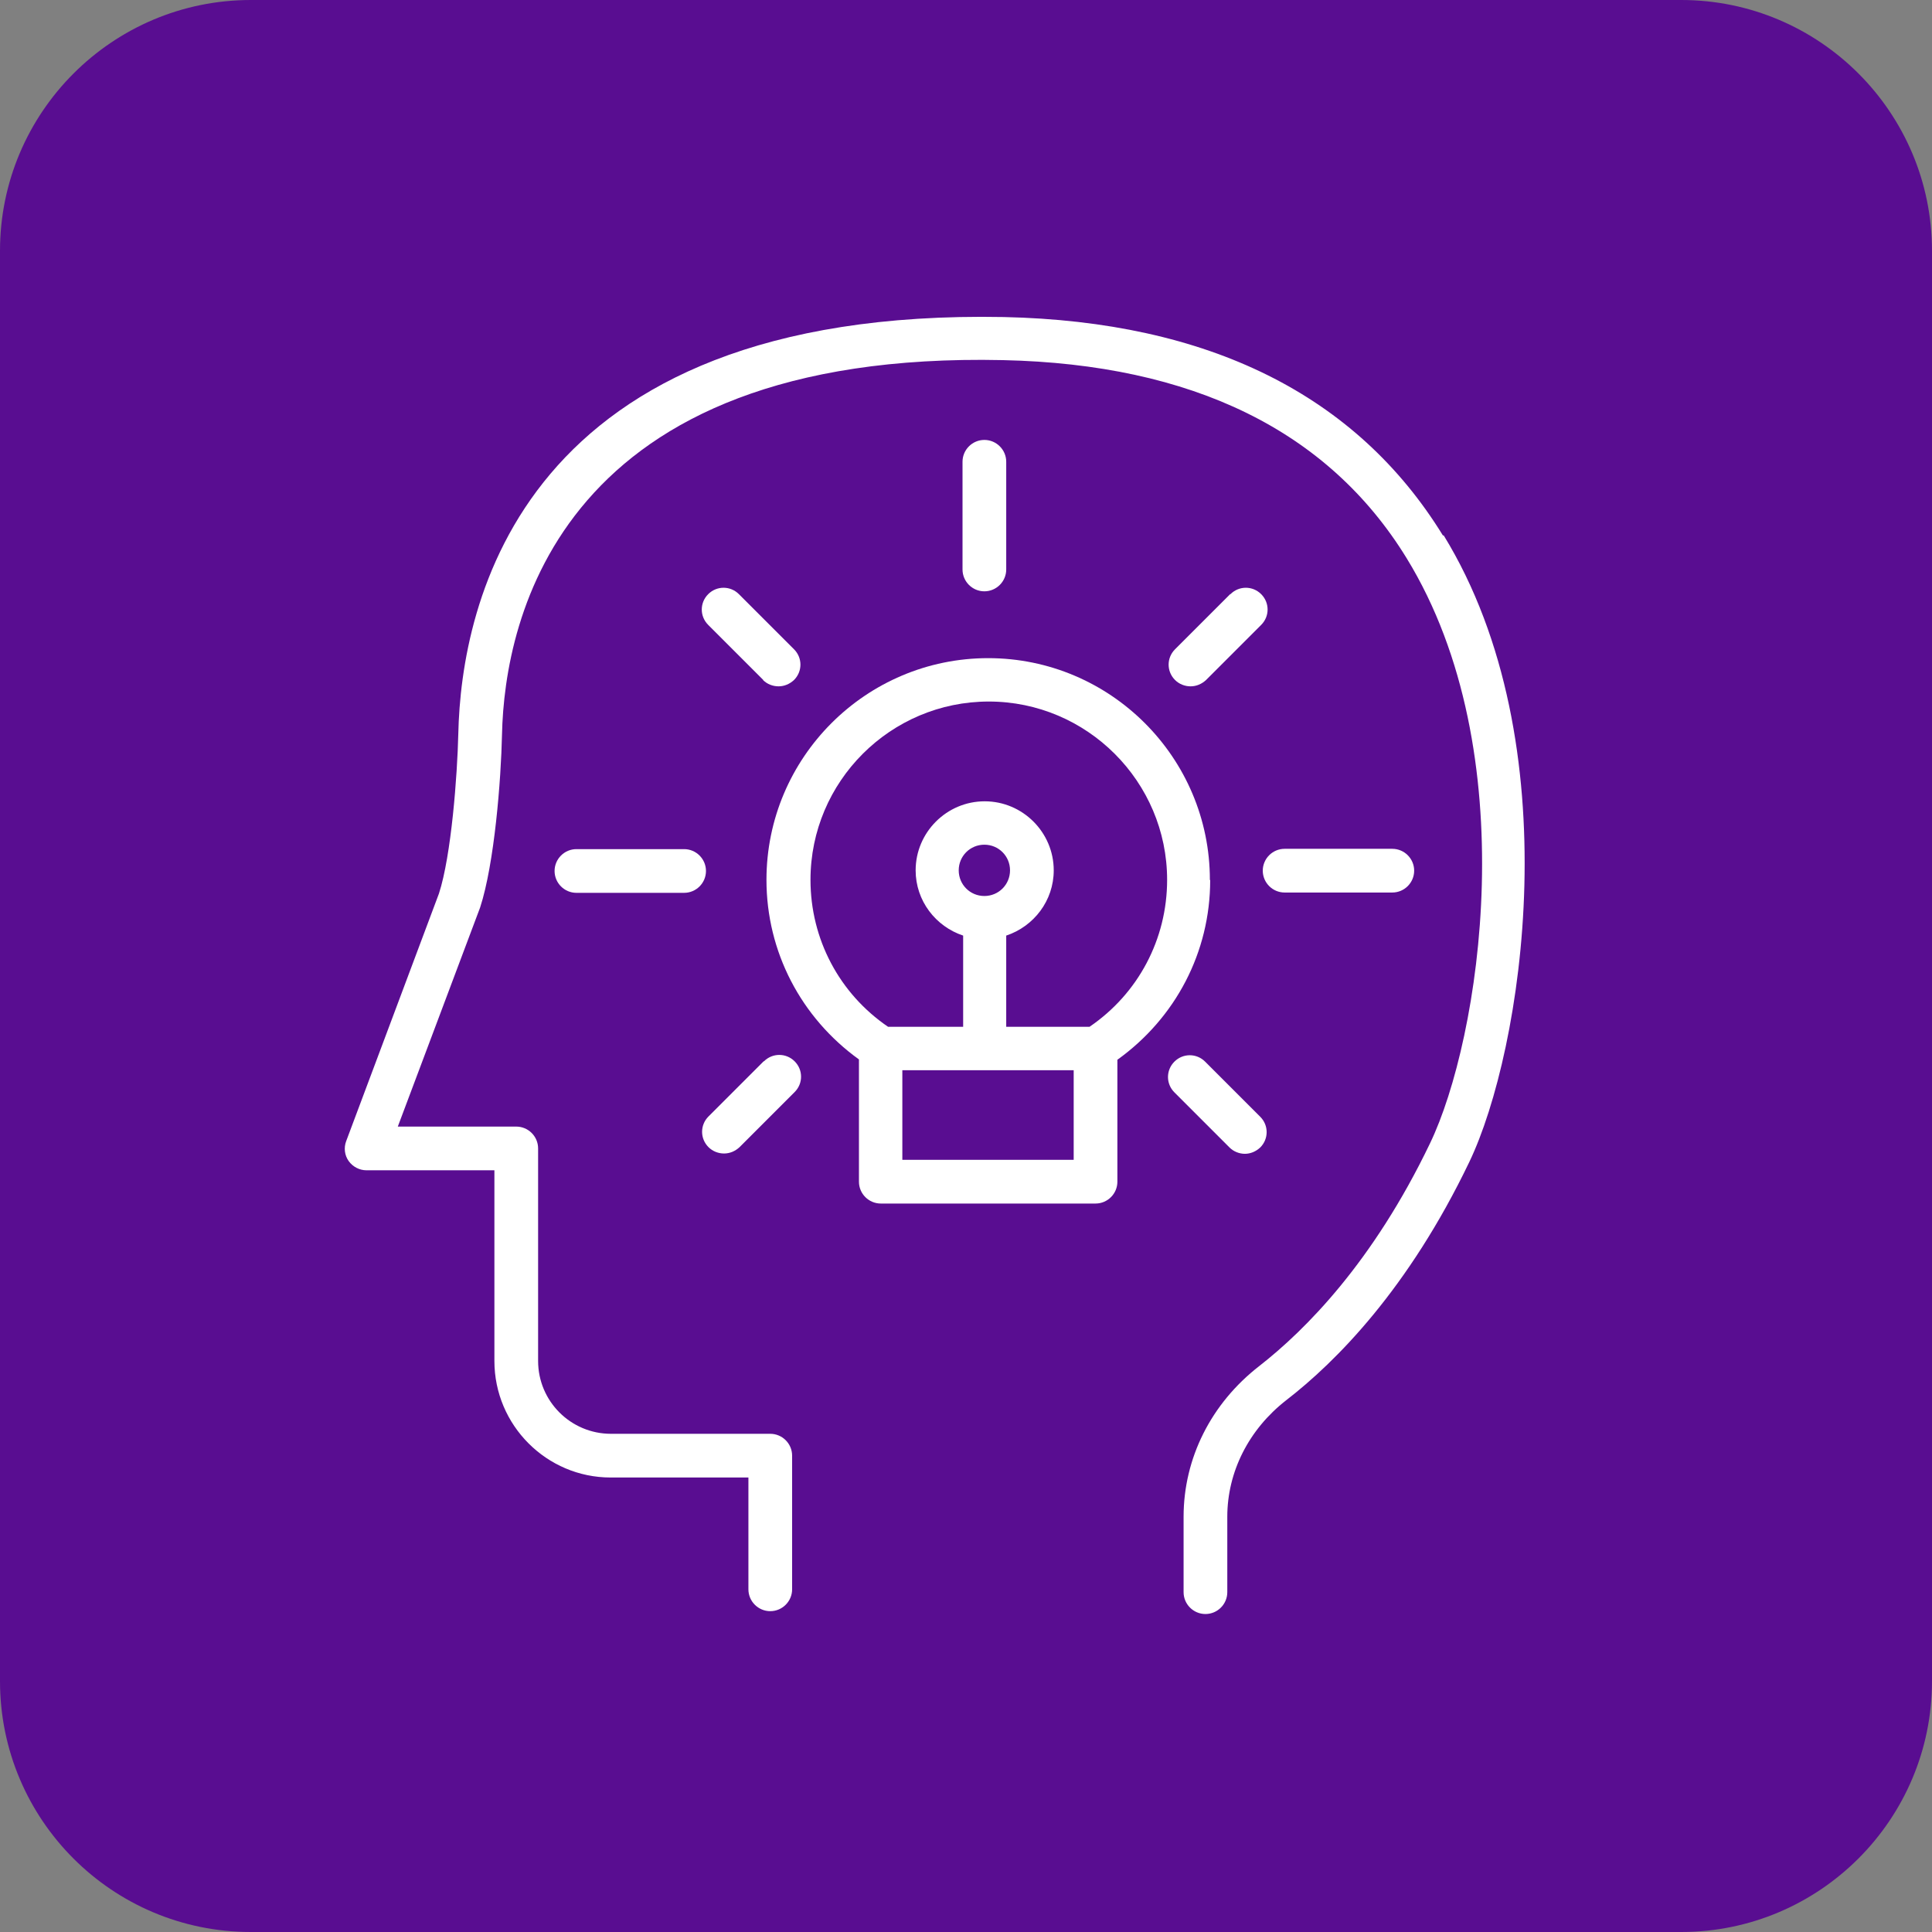
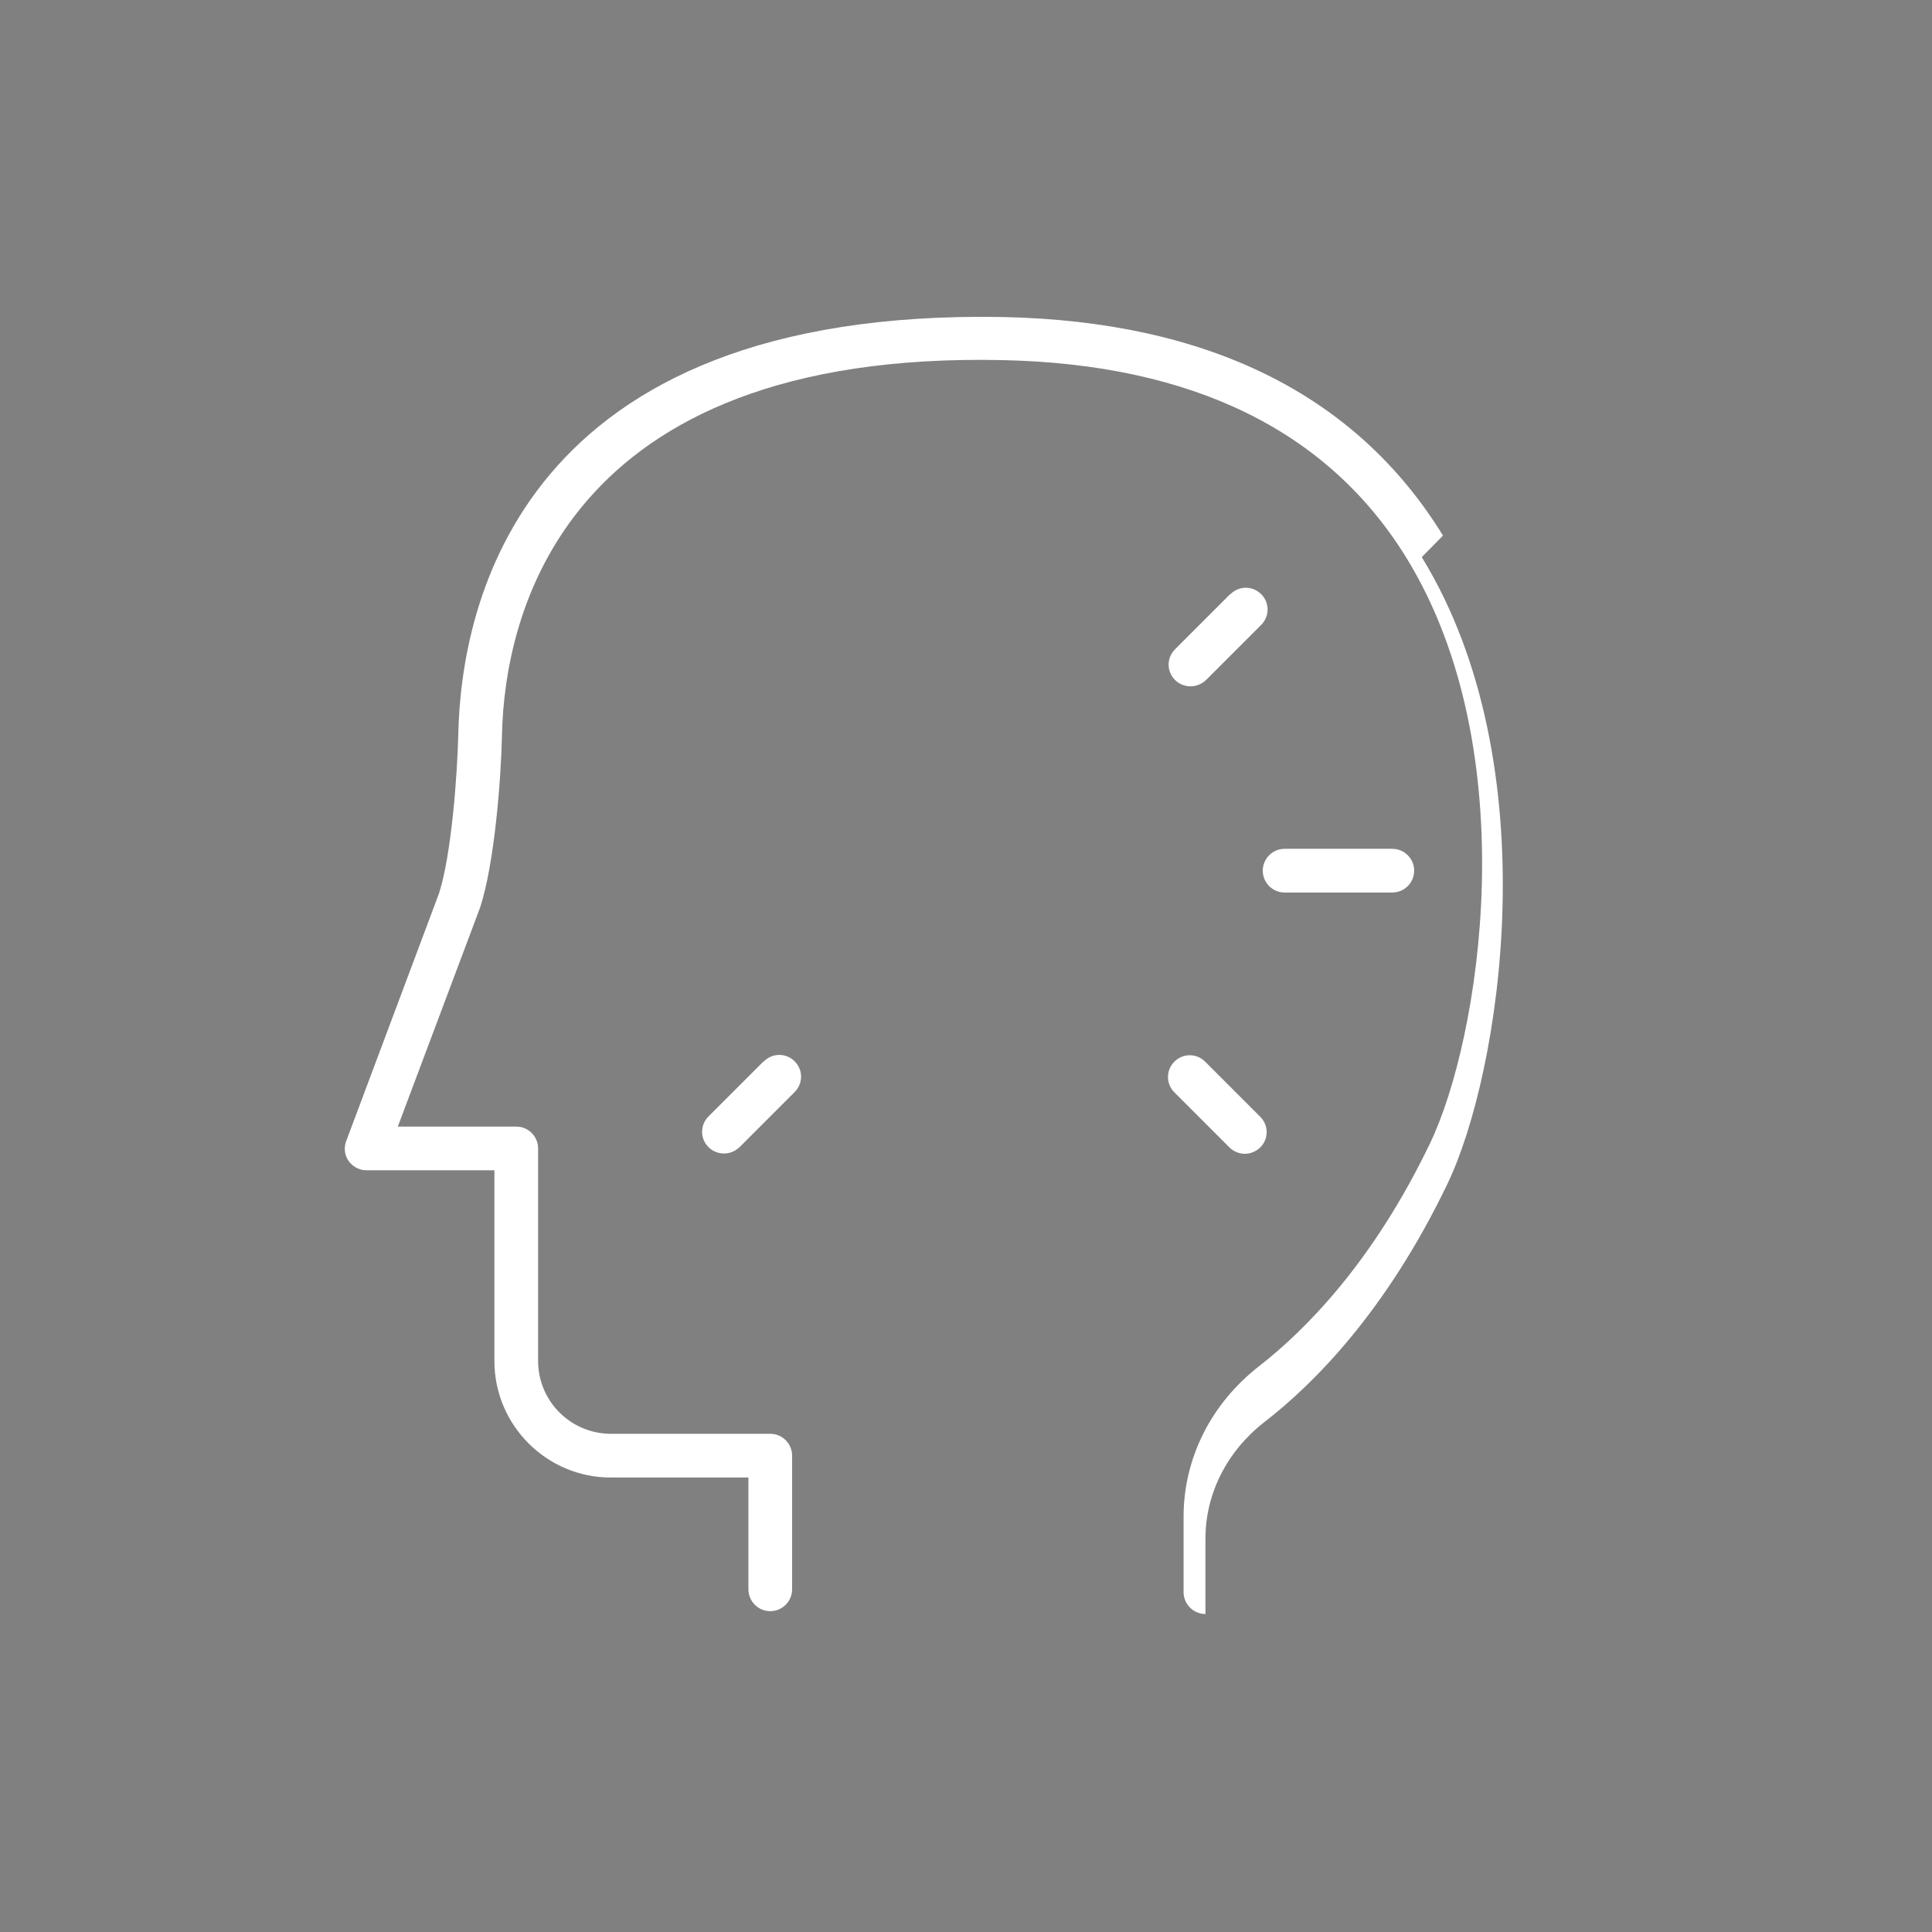
<svg xmlns="http://www.w3.org/2000/svg" id="Layer_2" data-name="Layer 2" viewBox="0 0 61 61">
  <rect x="0" y="0" width="61" height="61" fill="#808080" stroke="none" />
  <defs>
    <style>
      .cls-1 {
        fill: #fff;
      }

      .cls-2 {
        fill: none;
      }

      .cls-3 {
        fill: #590d91;
      }

      .cls-4 {
        clip-path: url(#clippath);
      }
    </style>
    <clipPath id="clippath">
      <rect class="cls-2" width="61" height="61" />
    </clipPath>
  </defs>
  <g id="Layer_1-2" data-name="Layer 1">
    <g>
      <g id="Icon_tile_dark_purple" data-name="Icon tile dark purple">
        <g class="cls-4">
-           <path class="cls-3" d="M8,61h45.08c4.37,0,7.92-3.55,7.92-7.92V7.92c0-4.37-3.55-7.92-7.92-7.92H7.92C3.55,0,0,3.55,0,7.92v45.16c0,4.37,3.54,7.92,7.92,7.92" />
-         </g>
+           </g>
      </g>
      <g>
-         <path class="cls-1" d="M45.56,16.91c-2.73-4.44-7.4-6.76-13.87-6.9-15.29-.29-17.13,9.1-17.22,13.16-.03,1.31-.22,3.84-.61,5.04l-2.93,7.82c-.08.21-.05.45.08.63.13.18.34.29.56.29h4.04v6.02c0,2.03,1.65,3.68,3.67,3.68h4.35v3.53c0,.38.31.69.69.69s.69-.31.69-.69v-4.22c0-.38-.31-.69-.69-.69h-5.03c-1.27,0-2.3-1.03-2.3-2.3v-6.71c0-.38-.31-.69-.69-.69h-3.74l2.6-6.92c.45-1.38.66-4.02.69-5.46.08-3.65,1.83-12.13,15.82-11.82,5.98.13,10.27,2.23,12.74,6.25,3.77,6.14,2.32,15.2.74,18.48-1.8,3.75-3.93,5.89-5.39,7.03-1.52,1.18-2.39,2.91-2.39,4.76v2.38c0,.38.31.69.69.69s.69-.31.69-.69v-2.38c0-1.42.68-2.76,1.86-3.68,1.58-1.22,3.86-3.52,5.78-7.52,1.68-3.5,3.23-13.21-.81-19.79Z" />
-         <path class="cls-1" d="M38.2,27.78c0-3.86-3.14-7-7-7s-7,3.14-7,7c0,2.27,1.09,4.35,2.92,5.67v3.86c0,.38.31.69.69.69h6.78c.38,0,.69-.31.69-.69v-3.85c1.84-1.32,2.93-3.4,2.93-5.67ZM33.9,36.62h-5.41v-2.83h5.41v2.83ZM31.08,28.29c-.45,0-.81-.36-.81-.81s.36-.81.81-.81.81.36.81.81-.36.81-.81.81ZM34.38,32.42h-2.61v-2.88c.87-.29,1.5-1.1,1.5-2.06,0-1.2-.98-2.18-2.18-2.18s-2.18.98-2.18,2.18c0,.96.63,1.77,1.5,2.06v2.88h-2.37c-1.54-1.05-2.45-2.77-2.45-4.64,0-3.11,2.53-5.63,5.63-5.63s5.63,2.53,5.63,5.63c0,1.87-.91,3.59-2.45,4.64Z" />
+         <path class="cls-1" d="M45.56,16.91c-2.73-4.44-7.4-6.76-13.87-6.9-15.29-.29-17.13,9.1-17.22,13.16-.03,1.31-.22,3.84-.61,5.04l-2.93,7.82c-.08.21-.05.45.08.63.13.18.34.29.56.29h4.04v6.02c0,2.03,1.65,3.68,3.67,3.68h4.35v3.53c0,.38.31.69.69.69s.69-.31.69-.69v-4.22c0-.38-.31-.69-.69-.69h-5.03c-1.27,0-2.3-1.03-2.3-2.3v-6.71c0-.38-.31-.69-.69-.69h-3.74l2.6-6.92c.45-1.38.66-4.02.69-5.46.08-3.65,1.83-12.13,15.82-11.82,5.98.13,10.27,2.23,12.74,6.25,3.77,6.14,2.32,15.2.74,18.48-1.8,3.75-3.93,5.89-5.39,7.03-1.52,1.18-2.39,2.91-2.39,4.76v2.38c0,.38.31.69.69.69v-2.38c0-1.42.68-2.76,1.86-3.68,1.58-1.22,3.86-3.52,5.78-7.52,1.68-3.5,3.23-13.21-.81-19.79Z" />
        <path class="cls-1" d="M38.84,18.76l-1.74,1.74c-.27.27-.27.7,0,.97.13.13.31.2.49.2s.35-.07.49-.2l1.74-1.74c.27-.27.27-.7,0-.97-.27-.27-.7-.27-.97,0Z" />
        <path class="cls-1" d="M40.56,28.18h3.4c.38,0,.69-.31.69-.69s-.31-.69-.69-.69h-3.4c-.38,0-.69.31-.69.69s.31.69.69.69Z" />
        <path class="cls-1" d="M39.3,36.43c.18,0,.35-.07.49-.2.27-.27.27-.7,0-.97l-1.74-1.74c-.27-.27-.7-.27-.97,0-.27.27-.27.7,0,.97l1.74,1.74c.13.13.31.2.49.2Z" />
-         <path class="cls-1" d="M24.09,21.47c.13.13.31.2.49.2s.35-.07.49-.2c.27-.27.27-.7,0-.97l-1.74-1.74c-.27-.27-.7-.27-.97,0s-.27.7,0,.97l1.74,1.74Z" />
-         <path class="cls-1" d="M21.6,26.81h-3.4c-.38,0-.69.31-.69.69s.31.69.69.69h3.4c.38,0,.69-.31.69-.69s-.31-.69-.69-.69Z" />
        <path class="cls-1" d="M24.11,33.51l-1.74,1.74c-.27.27-.27.7,0,.97.13.13.31.2.49.2s.35-.07.49-.2l1.74-1.74c.27-.27.27-.7,0-.97-.27-.27-.7-.27-.97,0Z" />
-         <path class="cls-1" d="M31.77,17.98v-3.4c0-.38-.31-.69-.69-.69s-.69.31-.69.69v3.4c0,.38.31.69.69.69s.69-.31.69-.69Z" />
      </g>
    </g>
  </g>
</svg>